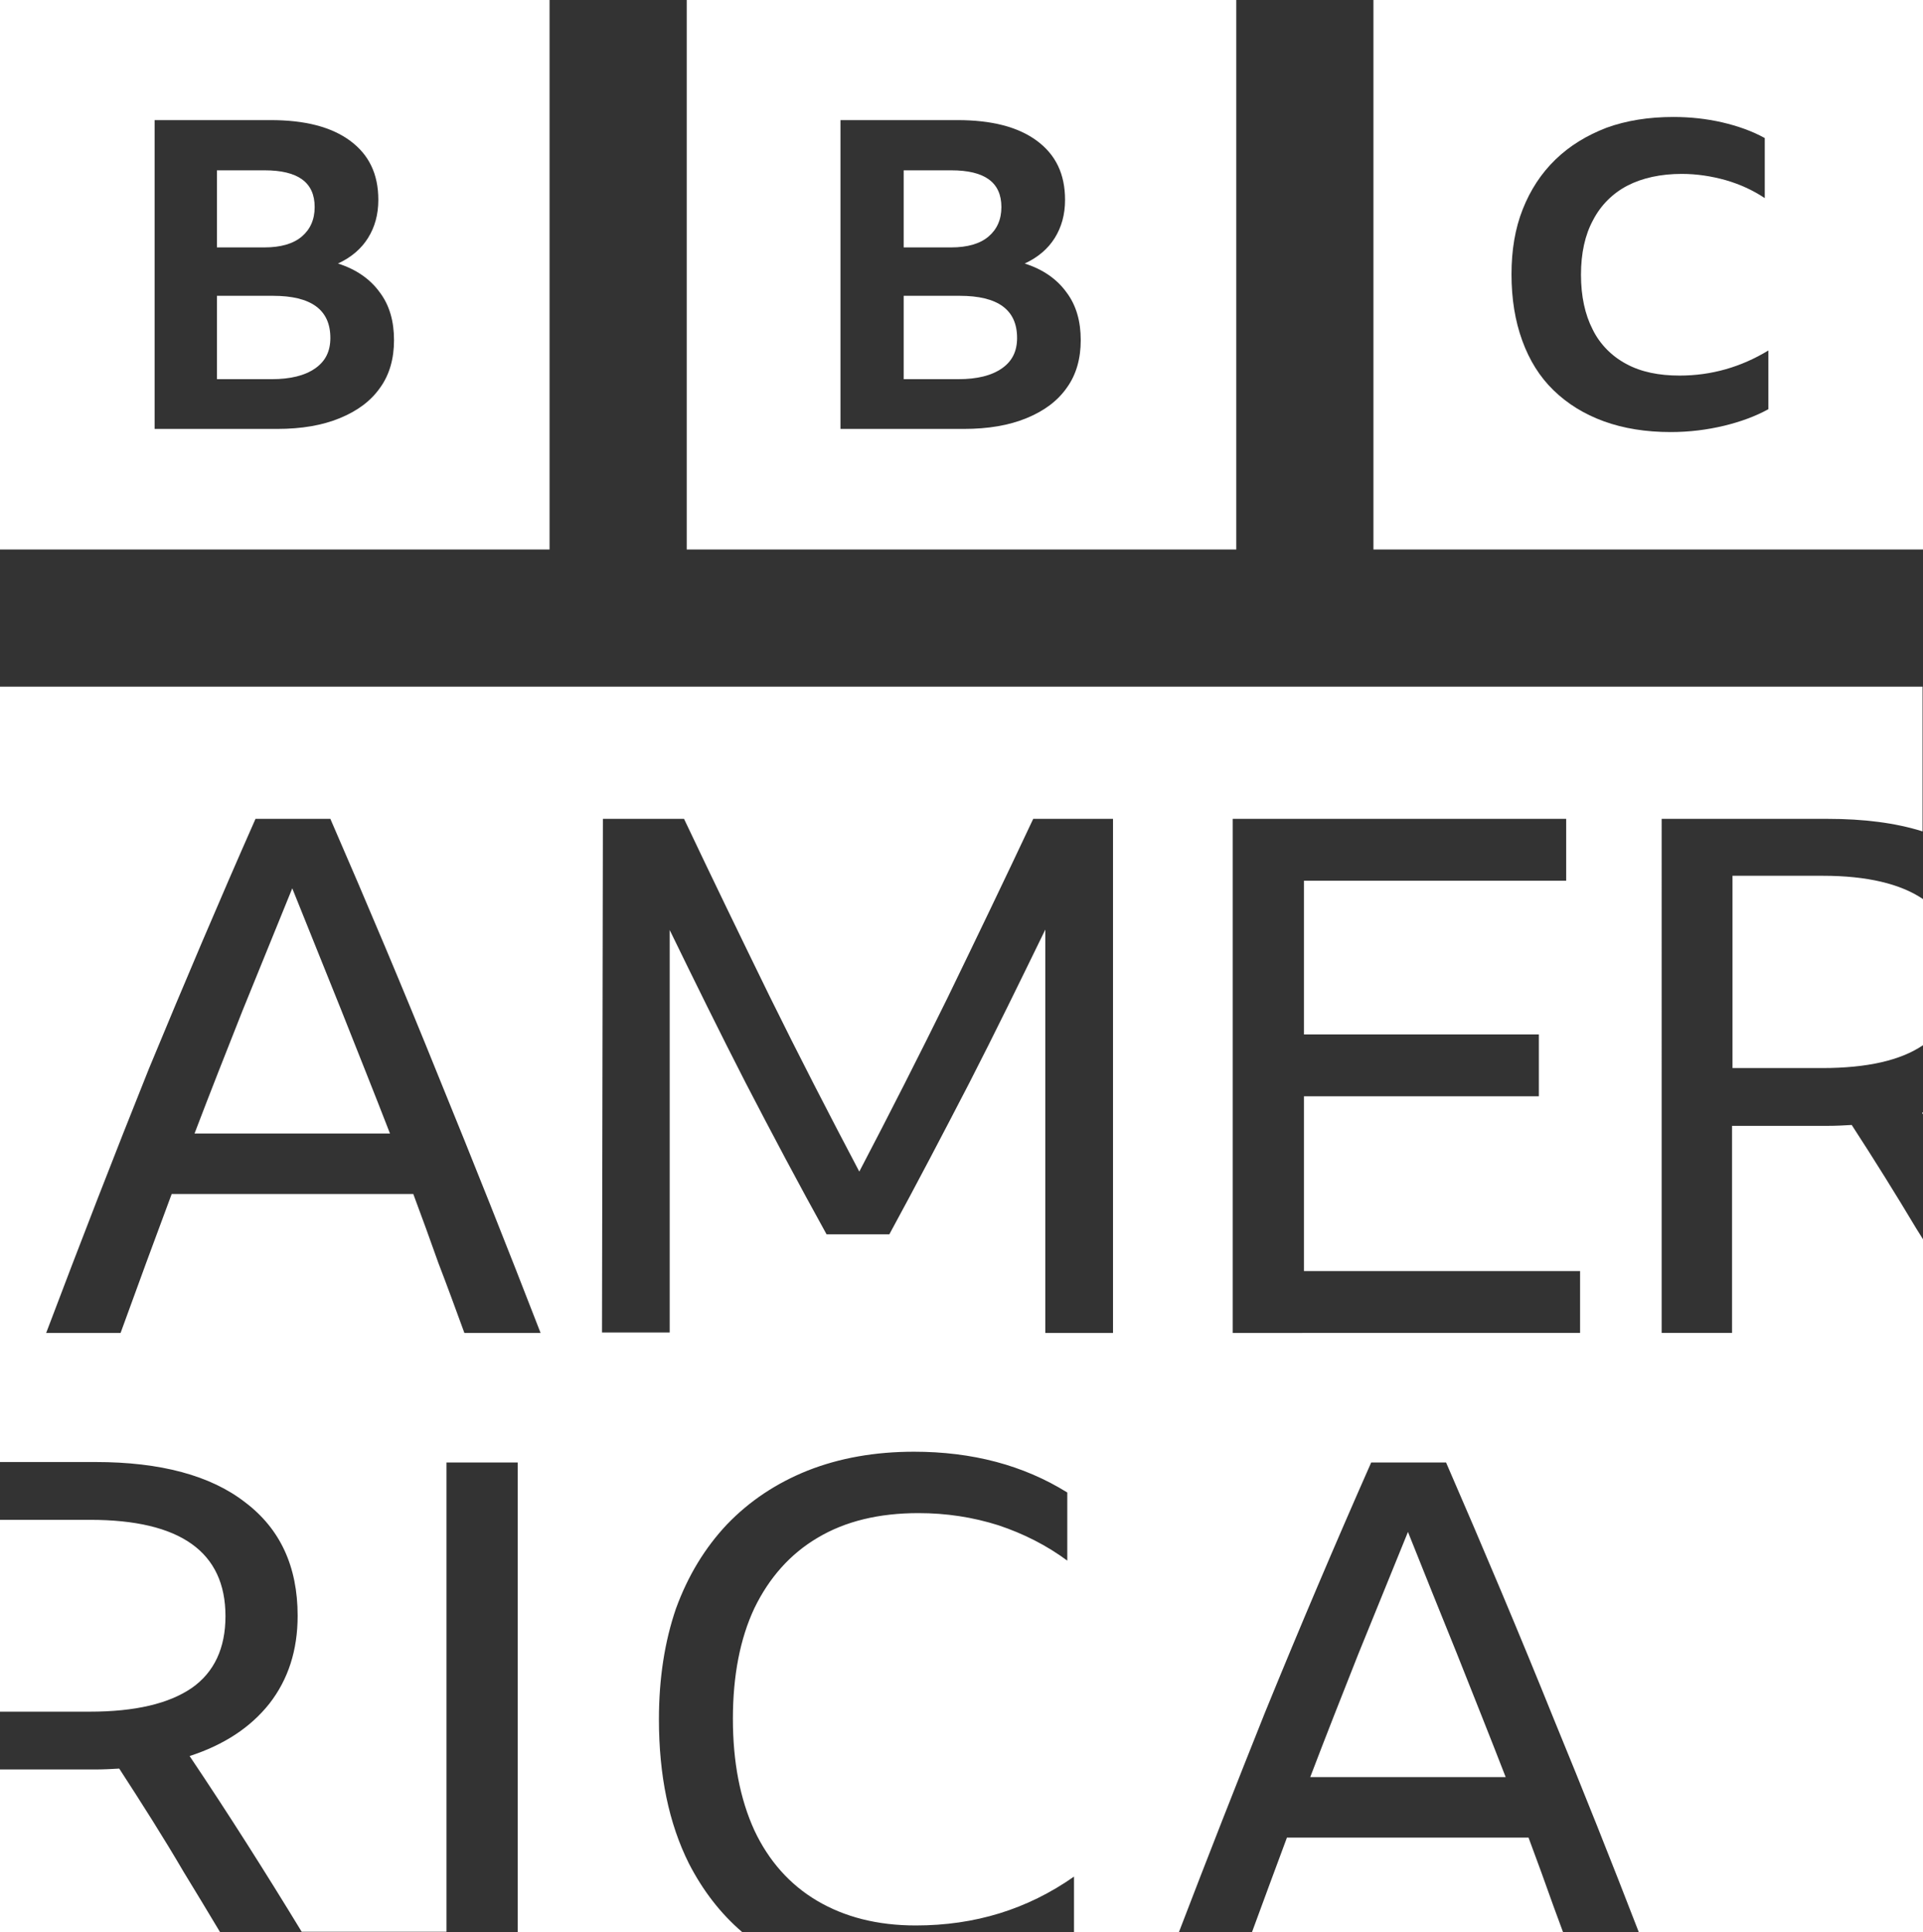
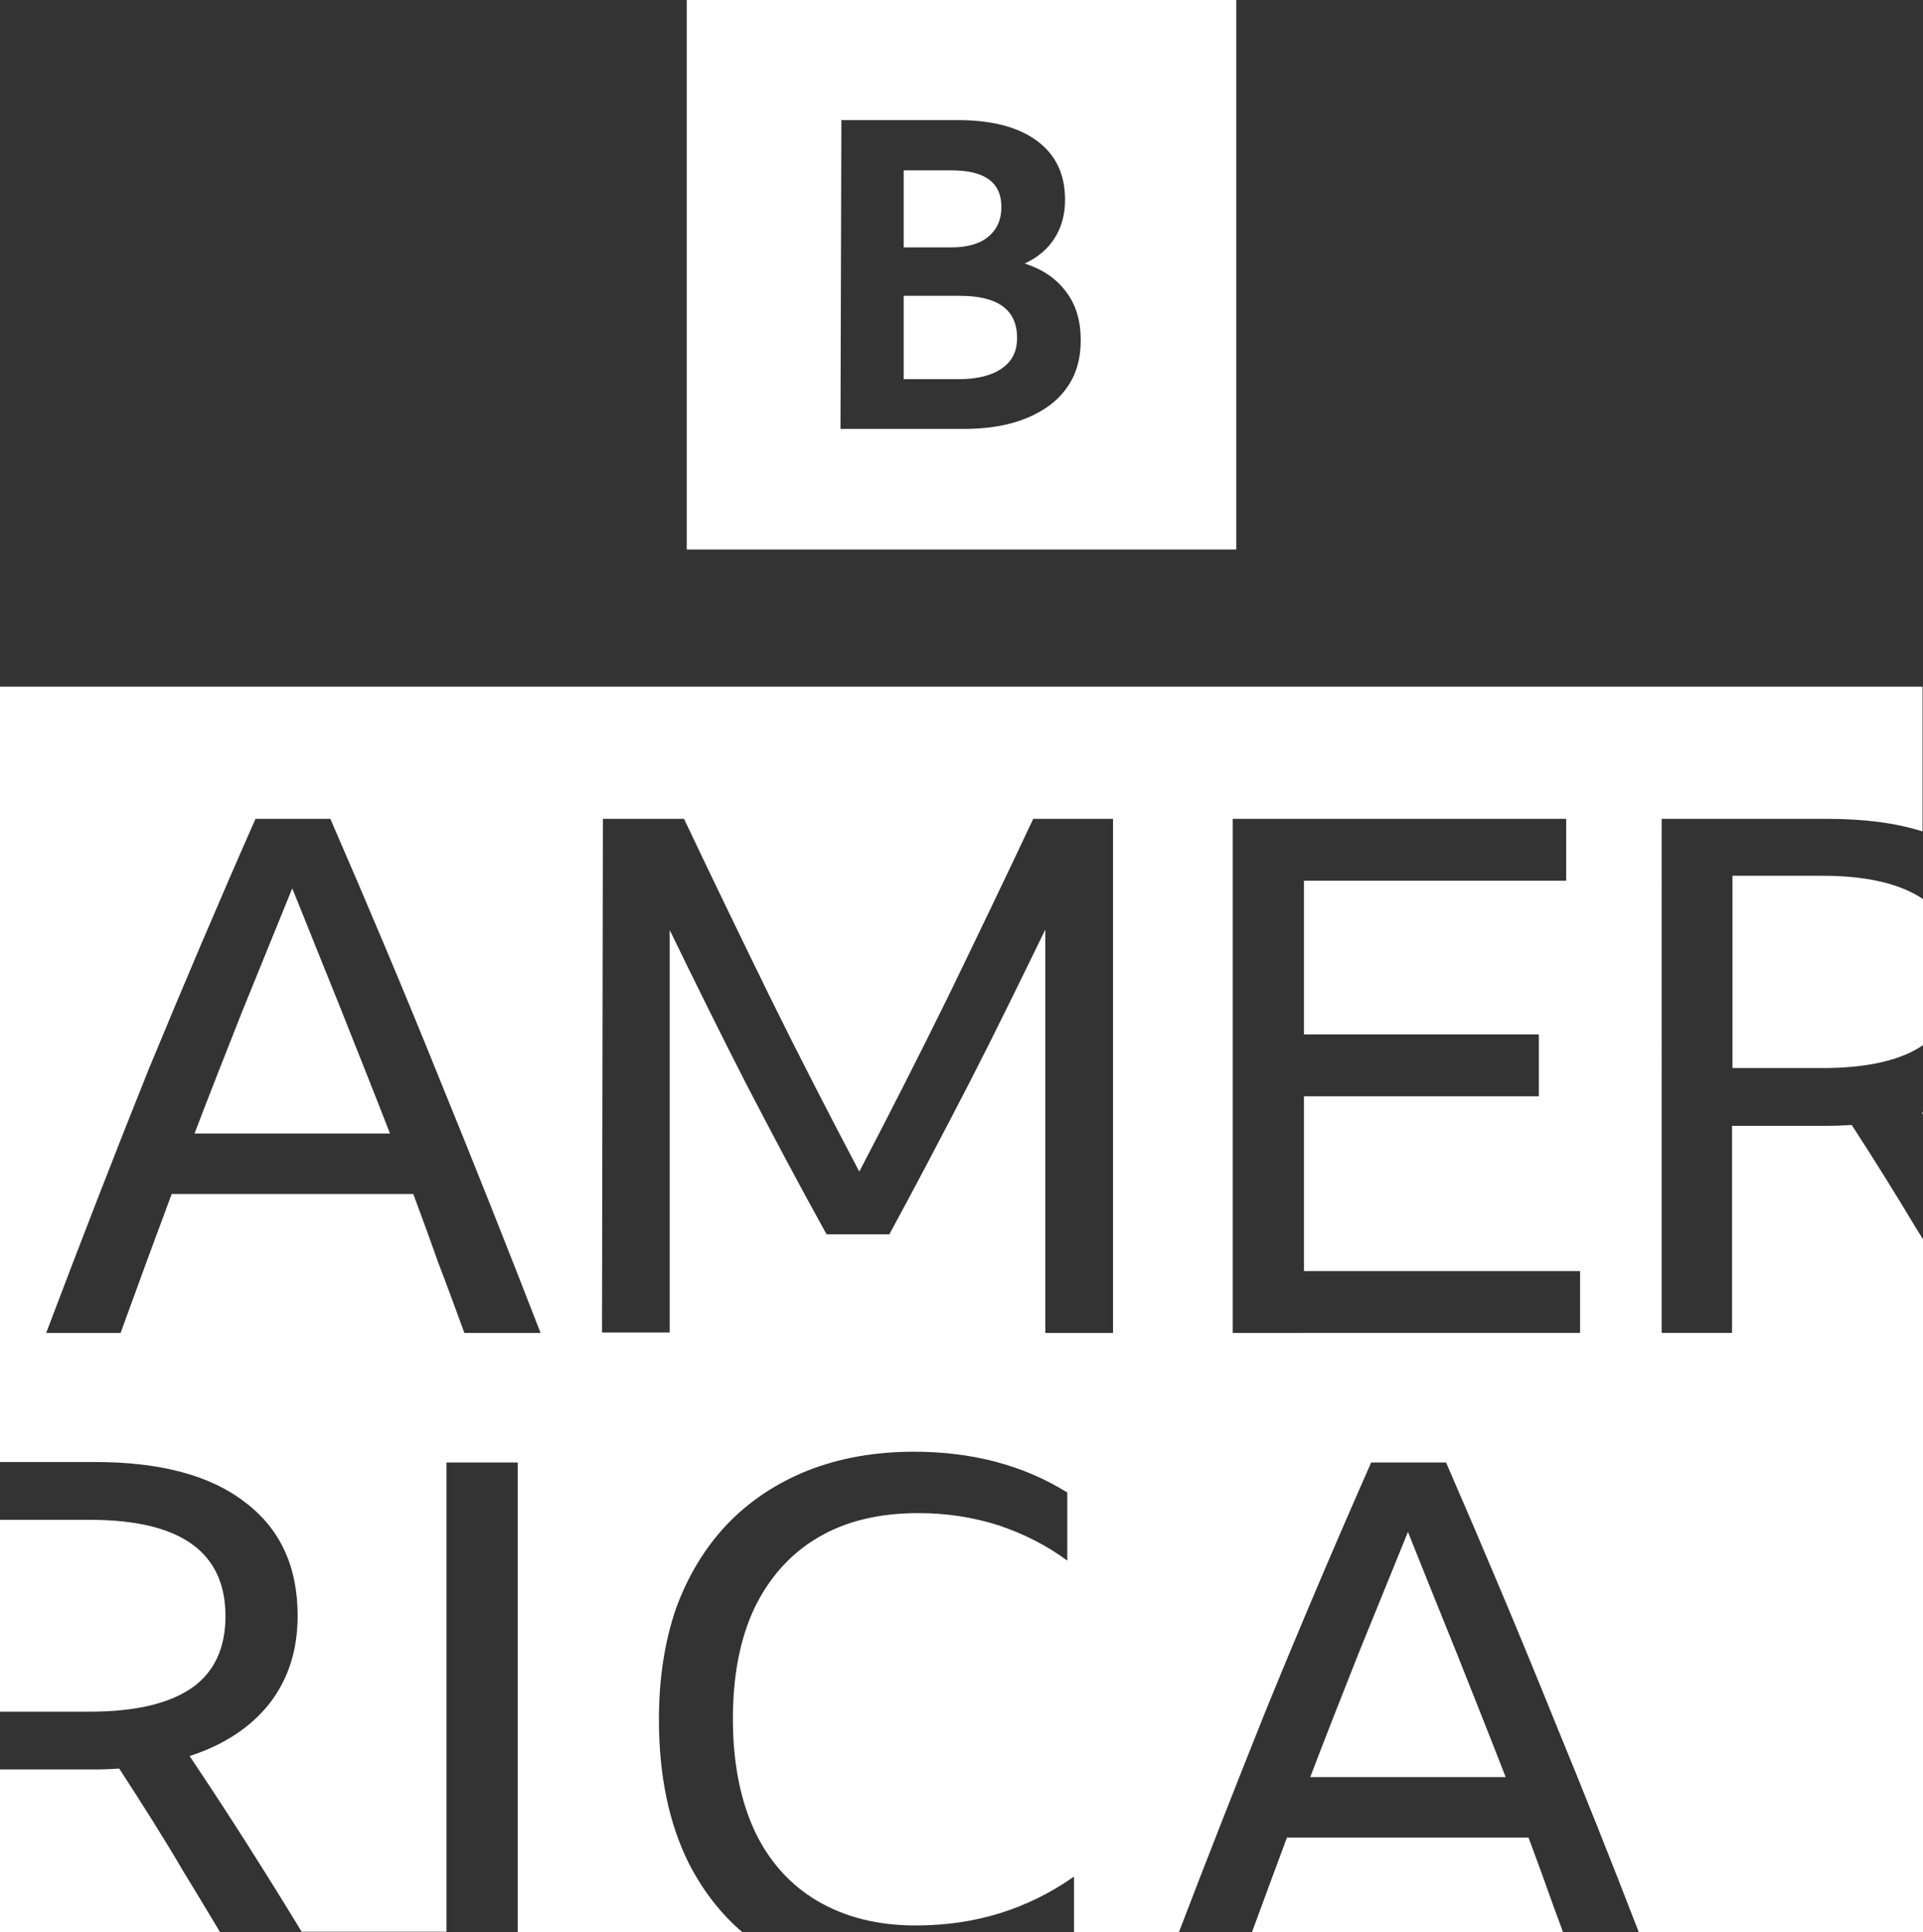
<svg xmlns="http://www.w3.org/2000/svg" xmlns:ns1="http://www.inkscape.org/namespaces/inkscape" id="svg821" x="0px" y="0px" viewBox="0 0 429 431.1" style="enable-background:new 0 0 429 431.1;" xml:space="preserve">
  <rect x="0" y="0" width="429" height="431.1" fill="#333333" stroke="none" />
  <style type="text/css"> .st0{fill-rule:evenodd;clip-rule:evenodd;fill:#FFFFFF;} </style>
-   <path id="path832" ns1:connector-curvature="0" class="st0" d="M306.4,0v122.6v0H429V0H306.4z M373.3,26.1 c3.8,0,7.4,0.4,10.9,1.2c3.4,0.8,6.6,1.9,9.5,3.5v13.4c-2.7-1.8-5.6-3.1-8.7-4c-3.2-0.9-6.5-1.4-9.8-1.4c-4.7,0-8.8,0.9-12.1,2.6 c-3.3,1.7-6,4.4-7.7,7.7c-1.8,3.3-2.7,7.4-2.7,12.2c0,4.8,0.9,8.9,2.6,12.2c1.6,3.3,4.3,6,7.5,7.7c3.3,1.8,7.3,2.6,11.9,2.6 c7.1,0,13.7-1.9,19.8-5.6v13.1c-2.9,1.6-6.2,2.8-9.9,3.7c-3.8,0.9-7.7,1.4-11.9,1.4c-5.5,0-10.5-0.8-14.9-2.4 c-4.4-1.6-8.1-3.9-11.2-6.9c-3.1-3-5.4-6.7-7-11.1c-1.6-4.4-2.4-9.3-2.4-14.8c0-5.4,0.8-10.2,2.5-14.5c1.7-4.3,4.1-8,7.3-11.1 c3.2-3.1,7-5.4,11.4-7.1C362.8,26.9,367.8,26.1,373.3,26.1L373.3,26.1z" />
-   <path id="path2" ns1:connector-curvature="0" class="st0" d="M0,0v122.6h122.6V0H0z M34.5,26.8h25.9c7.6,0,13.5,1.5,17.7,4.6 c4.2,3.1,6.3,7.4,6.3,13.2c0,3.3-0.8,6.1-2.3,8.5c-1.5,2.4-3.7,4.3-6.7,5.7c4.1,1.3,7.2,3.5,9.3,6.4c2.2,2.9,3.2,6.5,3.2,10.7 c0,4.1-1,7.7-3.1,10.6v0c-2.1,3-5.1,5.2-9,6.8c-3.9,1.6-8.5,2.4-14,2.4H34.5V26.8z M48.4,38v17.2H59c3.6,0,6.4-0.8,8.3-2.4l0,0 c1.9-1.6,2.9-3.8,2.9-6.6c0-5.5-3.7-8.2-11.2-8.2L48.4,38z M48.4,66v18.6h12.2c4.2,0,7.4-0.8,9.7-2.4c2.3-1.6,3.4-3.8,3.4-6.8 c0-6.3-4.3-9.4-12.8-9.4H48.4z" />
-   <path id="path842" ns1:connector-curvature="0" class="st0" d="M153.2,0v122.6h122.6V0H153.2z M187.7,26.8h25.9 c7.6,0,13.5,1.5,17.7,4.6c4.2,3.1,6.3,7.4,6.3,13.2c0,3.3-0.8,6.1-2.3,8.5c-1.5,2.4-3.7,4.3-6.7,5.7c4.1,1.3,7.2,3.5,9.3,6.4 c2.2,2.9,3.2,6.5,3.2,10.7c0,4.1-1,7.7-3.1,10.6v0c-2.1,3-5.1,5.2-9,6.8c-3.9,1.6-8.5,2.4-14,2.4h-27.5V26.8z M201.6,38v17.2h10.6 c3.6,0,6.4-0.8,8.3-2.4l0,0c1.9-1.6,2.9-3.8,2.9-6.6c0-5.5-3.7-8.2-11.2-8.2L201.6,38z M201.6,66v18.6h12.2c4.2,0,7.4-0.8,9.7-2.4 c2.3-1.6,3.4-3.8,3.4-6.8c0-6.3-4.3-9.4-12.8-9.4H201.6z" />
+   <path id="path842" ns1:connector-curvature="0" class="st0" d="M153.2,0v122.6h122.6V0H153.2z M187.7,26.8h25.9 c7.6,0,13.5,1.5,17.7,4.6c4.2,3.1,6.3,7.4,6.3,13.2c0,3.3-0.8,6.1-2.3,8.5c-1.5,2.4-3.7,4.3-6.7,5.7c4.1,1.3,7.2,3.5,9.3,6.4 c2.2,2.9,3.2,6.5,3.2,10.7c0,4.1-1,7.7-3.1,10.6v0c-2.1,3-5.1,5.2-9,6.8c-3.9,1.6-8.5,2.4-14,2.4h-27.5z M201.6,38v17.2h10.6 c3.6,0,6.4-0.8,8.3-2.4l0,0c1.9-1.6,2.9-3.8,2.9-6.6c0-5.5-3.7-8.2-11.2-8.2L201.6,38z M201.6,66v18.6h12.2c4.2,0,7.4-0.8,9.7-2.4 c2.3-1.6,3.4-3.8,3.4-6.8c0-6.3-4.3-9.4-12.8-9.4H201.6z" />
  <path id="rect1449" ns1:connector-curvature="0" class="st0" d="M0,153.2v173h21.3c14.5,0,25.7,3,33.4,9 c7.8,5.9,11.7,14.3,11.7,25.3c0,7.7-2.1,14.2-6.3,19.6c-4.2,5.3-10.1,9.2-17.8,11.7c8.6,12.8,16.9,25.9,25,39.2h32.3V326.3h15.9 v104.8h50.1c-4.9-4.2-8.8-9.3-11.9-15.3c-4.5-9-6.7-19.7-6.7-32.2c0-9.2,1.3-17.4,3.8-24.7c2.7-7.4,6.5-13.6,11.4-18.8 c5-5.2,11-9.2,18-12c7.1-2.8,15-4.2,23.7-4.2c13,0,24.4,3,34.2,9.1v15.2c-4.6-3.4-9.7-6-15.4-7.9c-5.7-1.8-11.6-2.7-17.8-2.7 c-8.8,0-16.3,1.8-22.5,5.5c-6.1,3.6-10.8,8.9-14.1,15.7c-3.2,6.8-4.8,15.1-4.8,24.7c0,9.6,1.6,17.9,4.8,24.9 c3.2,6.8,7.9,12.1,14,15.7c6.1,3.6,13.4,5.5,22,5.5c13.2,0,24.9-3.6,35.3-10.9v12.4H263c6.4-16.7,12.8-33,19.2-49 c7.8-19.1,15.7-37.7,23.7-55.8h16.7c8.3,19.1,16.4,38.3,24.1,57.4c6.5,15.8,12.8,31.6,18.9,47.4H429V276.5c-0.5-0.8-1-1.6-1.5-2.4 c-4.6-7.7-9.4-15.4-14.4-23.1c-1.7,0.1-3.5,0.2-5.5,0.2h-21.2v46.2h-15.7V182.7h37c8.1,0,15.2,0.9,21.2,2.8v-32.3L0,153.2z M57,182.7h16.7c8.3,19.1,16.4,38.3,24.1,57.4c7.8,19.1,15.4,38.2,22.8,57.3h-17c-1.9-5.2-3.8-10.4-5.8-15.6 c-1.8-5.1-3.7-10.3-5.6-15.4H38.3c-3.8,10.2-7.6,20.5-11.4,31H10.3c7.6-20.1,15.2-39.7,22.9-58.9C41.1,219.4,49,200.8,57,182.7 L57,182.7z M134.5,182.7h18.1c6.3,13.3,12.7,26.5,19.1,39.6c6.5,13.2,13.2,26.2,20,39.1c6.7-12.8,13.3-25.8,19.7-38.8 c6.4-13.2,12.8-26.5,19.1-39.9h17.8v114.7h-15.1v-90c-5.6,11.5-11.2,23-17,34.3c-5.8,11.2-11.7,22.5-17.8,33.7h-14 c-6.2-11.2-12.2-22.5-18-33.7c-5.8-11.3-11.4-22.7-17-34.2v89.8h-15.1L134.5,182.7z M275,182.7h74.4v13.8h-58.5v34.3h52.4v13.8 h-52.4v39h61.6v13.8H275L275,182.7z M386.5,195.5v42.8h20c10,0,17.5-1.7,22.5-5.1v-32.6c-5-3.4-12.5-5.2-22.3-5.2H386.5z M65.2,198.2c-3.7,9.1-7.4,18.2-11.1,27.3c-3.6,9.1-7.2,18.2-10.7,27.4H87c-3.6-9.3-7.3-18.5-10.9-27.6 C72.5,216.3,68.8,207.2,65.2,198.2z M429,248.2c-0.1,0-0.1,0-0.2,0.1c0.1,0.1,0.1,0.2,0.2,0.3V248.2z M0,339.1v42.8h20 c10.2,0,17.7-1.8,22.8-5.3c5-3.5,7.5-8.9,7.5-16c0-14.3-10-21.5-30.2-21.5H0z M314.1,341.8c-3.7,9.1-7.4,18.2-11.1,27.3 c-3.6,9.1-7.2,18.2-10.7,27.4h43.6c-3.6-9.3-7.3-18.5-10.9-27.6C321.3,359.8,317.7,350.8,314.1,341.8L314.1,341.8z M26.6,394.6 c-1.7,0.1-3.5,0.2-5.5,0.2H0v36.3h49.1c-2.7-4.5-5.4-9-8.1-13.4C36.5,410,31.6,402.3,26.6,394.6L26.6,394.6z M287.1,410 c-2.6,7-5.2,14-7.8,21.1h69.4c-0.7-1.9-1.4-3.8-2.1-5.7c-1.8-5.1-3.7-10.3-5.6-15.4H287.1z" />
</svg>